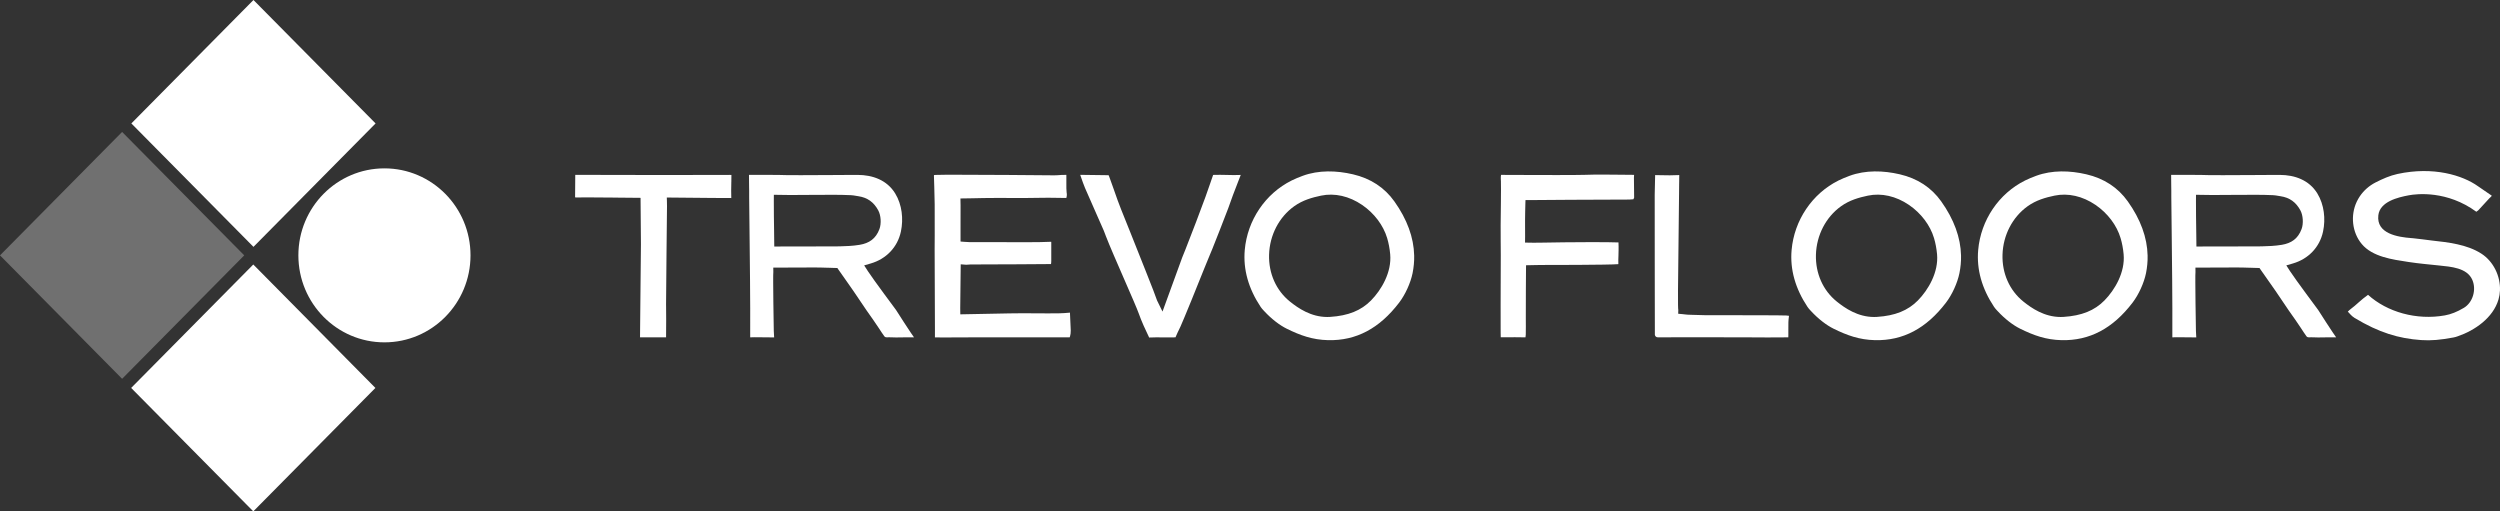
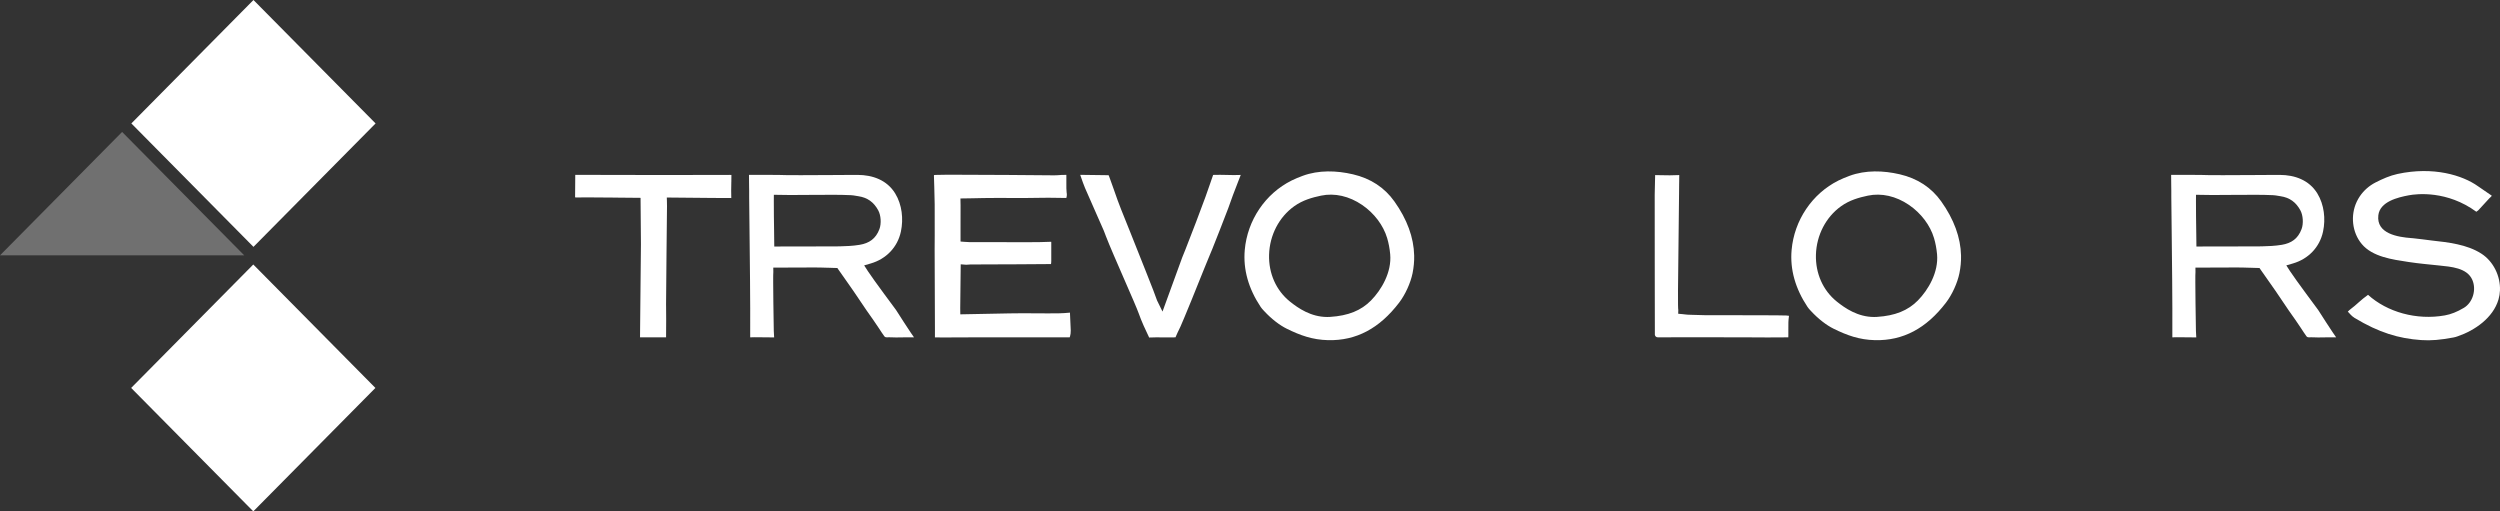
<svg xmlns="http://www.w3.org/2000/svg" width="220" height="45" viewBox="0 0 220 45" fill="none">
  <rect x="0" y="0" width="220" height="45" fill="#333333" stroke="none" />
  <g clip-path="url(#clip0_2086_302)">
-     <path d="M10.746 11.61L-0 22.472L10.746 33.334L21.493 22.472L10.746 11.61Z" fill="white" fill-opacity="0.3" />
+     <path d="M10.746 11.61L-0 22.472L21.493 22.472L10.746 11.61Z" fill="white" fill-opacity="0.3" />
    <path d="M22.305 0L11.559 10.862L22.305 21.724L33.052 10.862L22.305 0Z" fill="white" />
    <path d="M22.289 23.276L11.542 34.138L22.289 45L33.035 34.138L22.289 23.276Z" fill="white" />
-     <path d="M41.405 22.471C41.405 26.699 38.014 30.127 33.831 30.127C29.648 30.127 26.257 26.699 26.257 22.471C26.257 18.244 29.648 14.816 33.831 14.816C38.014 14.816 41.405 18.244 41.405 22.471Z" fill="white" />
    <path d="M64.358 15.988L64.356 16.027C64.347 16.476 64.335 17.064 64.353 17.427C63.989 17.428 63.348 17.423 62.735 17.42L58.678 17.382C58.678 17.382 58.701 17.903 58.697 18.162L58.696 18.184C58.696 18.237 58.607 26.47 58.613 26.83L58.616 26.926C58.623 27.169 58.63 29.085 58.615 29.683C58.306 29.678 57.935 29.682 57.578 29.684C57.16 29.688 56.691 29.692 56.322 29.685C56.318 28.879 56.408 22.219 56.403 21.474C56.397 20.581 56.369 17.41 56.369 17.41C56.369 17.41 54.857 17.395 54.093 17.389L53.915 17.386C52.693 17.376 51.31 17.365 50.677 17.375C50.666 17.373 50.654 17.372 50.64 17.369C50.628 17.368 50.619 17.365 50.608 17.365C50.603 17.02 50.611 15.966 50.623 15.387C51.879 15.402 62.442 15.402 63.04 15.396L63.345 15.396C63.618 15.393 63.891 15.391 64.164 15.391H64.195C64.254 15.391 64.312 15.391 64.365 15.393C64.37 15.492 64.364 15.744 64.358 15.988Z" fill="white" />
    <path d="M80.432 29.686H80.406L80.345 29.687C80.148 29.689 79.944 29.692 79.77 29.684C79.516 29.684 79.345 29.687 79.195 29.692C78.948 29.698 78.779 29.7 78.409 29.684C78.369 29.683 78.312 29.681 78.254 29.681C78.173 29.681 78.089 29.683 78.055 29.684H78.04C77.915 29.685 77.861 29.648 77.813 29.581C77.66 29.372 77.5 29.128 77.343 28.885L77.332 28.868C77.172 28.626 77.006 28.375 76.844 28.148C76.439 27.591 76.055 27.019 75.684 26.467L75.664 26.436C75.286 25.875 74.916 25.326 74.529 24.787C74.263 24.415 74.009 24.05 73.817 23.774L73.686 23.584L73.459 23.58C73.253 23.574 73.049 23.568 72.849 23.56L72.791 23.56C72.349 23.546 71.932 23.532 71.547 23.538C71.243 23.542 68.777 23.549 68.499 23.549H68.049L68.053 23.937C68.01 24.219 68.09 29.088 68.093 29.123C68.105 29.303 68.12 29.505 68.124 29.692C67.897 29.692 67.511 29.688 67.253 29.684C66.525 29.675 66.159 29.672 66.017 29.686V29.682C66.018 29.353 66.018 28.359 66.018 27.129C66.017 24.692 65.923 17.73 65.926 17.338V17.32C65.928 17.142 65.928 16.966 65.926 16.79C65.924 16.648 65.922 16.506 65.92 16.357C65.914 16.063 65.909 15.729 65.911 15.407V15.387C66.308 15.392 67.729 15.392 68.445 15.392C69.123 15.43 71.545 15.414 73.492 15.402L73.848 15.399C74.509 15.395 75.084 15.392 75.467 15.392C76.79 15.392 78.057 15.846 78.777 17.023C79.382 18.011 79.515 19.268 79.279 20.377C78.984 21.767 77.974 22.792 76.633 23.183C76.632 23.184 76.047 23.354 76.047 23.354L76.38 23.871C76.802 24.528 78.852 27.28 78.852 27.28C79.049 27.614 80.135 29.256 80.135 29.256C80.235 29.399 80.333 29.542 80.432 29.686ZM77.391 20.158C77.569 19.673 77.525 18.95 77.284 18.509C76.889 17.782 76.334 17.388 75.54 17.268C75.48 17.259 75.421 17.25 75.363 17.239C75.196 17.209 75.044 17.183 74.877 17.175C74.348 17.152 73.852 17.142 73.359 17.142C72.564 17.142 71.757 17.147 70.976 17.152L69.55 17.161C69.338 17.163 68.099 17.141 68.099 17.141L68.096 17.709C68.094 18.611 68.108 19.459 68.12 20.303L68.123 20.602C68.126 20.797 68.129 20.991 68.13 21.185L68.136 21.693C68.136 21.693 72.119 21.688 72.344 21.685C72.54 21.68 72.739 21.682 72.932 21.683L73.022 21.684C73.127 21.685 73.238 21.685 73.354 21.685C73.534 21.685 73.724 21.684 73.912 21.678C74.447 21.664 75.051 21.645 75.653 21.543C76.488 21.403 77.073 21.009 77.391 20.158Z" fill="white" />
    <path d="M94.211 29.364C94.179 29.579 94.147 29.657 94.131 29.684H94.121C93.959 29.686 92.969 29.685 91.713 29.685L91.213 29.684C88.738 29.683 84.13 29.678 83.552 29.695C83.209 29.703 82.75 29.696 82.442 29.691H82.42C82.37 29.69 82.321 29.689 82.273 29.689C82.273 29.48 82.275 29.271 82.275 29.063C82.279 28.654 82.247 21.977 82.248 21.955L82.255 20.707C82.259 19.811 82.261 18.884 82.252 17.969C82.248 17.471 82.232 16.967 82.217 16.48L82.215 16.406C82.204 16.102 82.194 15.8 82.187 15.496C82.186 15.45 82.187 15.423 82.19 15.409C82.209 15.404 82.248 15.395 82.324 15.393C82.901 15.376 83.491 15.377 84.061 15.378H84.313C85.871 15.379 91.517 15.409 92.726 15.429C92.922 15.431 93.077 15.42 93.217 15.409C93.362 15.397 93.476 15.389 93.628 15.392C93.68 15.394 93.757 15.391 93.84 15.387C93.841 15.533 93.841 15.71 93.84 15.873V15.935C93.838 16.44 93.838 16.799 93.863 16.939C93.898 17.124 93.885 17.247 93.836 17.422C93.809 17.423 93.774 17.422 93.728 17.42L93.646 17.419C93.403 17.419 93.161 17.415 92.917 17.409C92.478 17.402 92.024 17.396 91.568 17.408C90.716 17.428 89.847 17.425 89.008 17.422H88.894C88.135 17.419 87.352 17.415 86.57 17.428C86.228 17.433 85.887 17.441 85.543 17.449L84.519 17.465C84.519 17.465 84.532 17.904 84.53 18.085C84.526 18.902 84.526 19.617 84.527 20.241V21.255C84.527 21.255 85.184 21.311 85.323 21.307L85.355 21.306C85.693 21.299 86.447 21.302 87.319 21.307L87.501 21.308C89.315 21.317 91.574 21.328 92.439 21.278C92.464 21.276 92.487 21.276 92.509 21.279C92.511 21.297 92.512 21.315 92.512 21.334C92.514 21.87 92.516 22.362 92.512 22.969C92.512 23.028 92.509 23.085 92.503 23.134C92.497 23.181 92.492 23.214 92.488 23.236C92.477 23.236 92.468 23.236 92.459 23.238C91.48 23.245 90.501 23.253 89.52 23.258C88.885 23.261 88.25 23.264 87.61 23.265C86.87 23.268 86.129 23.27 85.391 23.274C85.258 23.274 85.127 23.287 85.026 23.297L84.543 23.26C84.543 23.26 84.493 27.02 84.5 27.135L84.507 27.662C84.507 27.662 87.961 27.595 88.834 27.578C89.576 27.562 90.351 27.567 91.036 27.572C91.384 27.574 91.731 27.577 92.077 27.577H92.337C92.899 27.578 93.532 27.581 94.156 27.511C94.182 28.011 94.204 28.503 94.226 29.08C94.228 29.152 94.222 29.289 94.211 29.364Z" fill="white" />
    <path d="M109.184 15.395L109.16 15.461C109.066 15.714 108.968 15.962 108.867 16.214L108.842 16.281C108.728 16.571 108.61 16.872 108.499 17.172C108.359 17.555 108.222 17.939 108.085 18.324C107.901 18.842 106.739 21.776 106.677 21.926C106.607 22.098 106.534 22.27 106.461 22.443C106.301 22.827 106.133 23.222 105.977 23.622C105.532 24.759 104.108 28.255 103.886 28.729L103.762 28.989C103.666 29.184 103.566 29.392 103.477 29.609C103.462 29.647 103.451 29.67 103.443 29.683C103.437 29.684 103.427 29.685 103.413 29.686C103.336 29.691 103.264 29.692 103.198 29.691C103.015 29.69 102.86 29.691 102.716 29.692L102.583 29.693C102.357 29.695 102.144 29.697 101.851 29.684C101.751 29.681 101.628 29.685 101.477 29.693C101.357 29.697 101.235 29.702 101.125 29.702C100.804 29.037 100.453 28.278 100.206 27.576C100.068 27.183 99.552 26.002 98.956 24.633L98.94 24.597C98.319 23.172 97.614 21.556 97.317 20.779L97.264 20.637C97.226 20.532 97.182 20.41 97.128 20.286C96.916 19.805 96.703 19.324 96.492 18.843C96.154 18.073 95.815 17.304 95.478 16.534C95.37 16.285 95.221 15.855 95.112 15.54L95.081 15.448C95.073 15.427 95.066 15.407 95.058 15.386C95.087 15.386 95.115 15.387 95.145 15.387L95.2 15.388C95.397 15.39 95.606 15.393 95.819 15.396C96.262 15.405 96.832 15.411 97.243 15.414C97.33 15.414 97.475 15.415 97.564 15.422C97.581 15.466 97.601 15.523 97.617 15.565L97.671 15.712C97.784 16.009 97.904 16.351 98.031 16.715L98.049 16.767C98.248 17.338 98.454 17.927 98.65 18.408C98.932 19.09 99.206 19.783 99.471 20.454C100.126 22.114 101.696 26.005 101.82 26.44L102.301 27.418C102.301 27.418 103.95 22.867 104.034 22.66L104.306 21.986C104.66 21.11 105.882 17.905 106.089 17.305C106.195 17 106.302 16.694 106.41 16.389L106.444 16.293C106.603 15.844 106.706 15.552 106.755 15.396C106.77 15.395 106.792 15.393 106.824 15.391C107.131 15.378 107.575 15.385 107.899 15.393L107.98 15.395C108.355 15.405 108.781 15.416 109.184 15.395Z" fill="white" />
    <path d="M124.447 22.487C124.459 22.998 124.411 23.52 124.307 24.037C124.129 24.905 123.666 25.923 123.124 26.633C121.384 28.91 119.342 29.988 116.879 29.934C115.49 29.902 114.422 29.51 113.246 28.933C112.599 28.616 111.876 28.054 111.266 27.394L111.221 27.347C111.112 27.231 111.011 27.121 110.938 27.009C109.86 25.389 109.389 23.704 109.538 22.003C109.767 19.379 111.352 17.032 113.67 15.881C113.956 15.74 114.263 15.611 114.64 15.471C116.051 14.953 117.612 15.002 119.058 15.339C119.833 15.519 120.528 15.81 121.138 16.208C121.747 16.607 122.272 17.114 122.706 17.725C123.827 19.301 124.413 20.903 124.447 22.487ZM122.337 22.373C122.292 21.873 122.202 21.396 122.069 20.951C121.732 19.823 120.929 18.759 119.867 18.034C118.727 17.256 117.443 16.965 116.253 17.216C115.472 17.381 114.646 17.608 113.889 18.149C112.554 19.104 111.727 20.699 111.679 22.415C111.632 24.058 112.3 25.56 113.512 26.535C114.236 27.119 115.364 27.895 116.8 27.895C116.882 27.895 116.966 27.893 117.052 27.887C117.845 27.836 118.527 27.697 119.121 27.458C119.713 27.22 120.215 26.882 120.651 26.439C121.562 25.511 122.483 23.956 122.337 22.373Z" fill="white" />
-     <path d="M143.804 17.39C143.797 17.407 143.789 17.425 143.781 17.442L143.776 17.451C143.765 17.477 143.753 17.506 143.74 17.536C143.614 17.553 143.488 17.561 143.362 17.561C140.946 17.557 134.966 17.605 134.897 17.606H134.244L134.235 17.823C134.235 17.837 134.194 19.151 134.207 20.118C134.209 20.34 134.213 21.24 134.203 21.348C134.203 21.348 134.82 21.36 134.964 21.36L135.808 21.351C136.404 21.345 137.018 21.338 137.624 21.323C138.477 21.303 141.615 21.298 142.426 21.334C142.439 21.568 142.437 21.802 142.435 22.021C142.432 22.186 142.428 22.349 142.424 22.511C142.415 22.794 142.405 22.897 142.415 23.214V23.245H142.407C141.653 23.318 135.933 23.319 135.646 23.318C135.447 23.318 135.254 23.322 135.073 23.327L134.291 23.343C134.291 23.343 134.261 27.388 134.271 28.004C134.279 28.493 134.274 29 134.268 29.444C134.267 29.528 134.258 29.61 134.243 29.688C134.136 29.689 134.019 29.686 133.935 29.683C133.682 29.677 133.544 29.676 133.314 29.676C133.121 29.676 132.926 29.677 132.727 29.679C132.511 29.68 132.293 29.682 132.066 29.682C132.06 29.553 132.059 29.427 132.058 29.308L132.057 28.964C132.055 28.258 132.052 27.495 132.055 26.807C132.056 26.187 132.058 25.569 132.06 24.949L132.061 24.891C132.064 24.076 132.068 23.26 132.069 22.444C132.069 22.081 132.066 21.718 132.062 21.356L132.061 21.334C132.057 20.864 132.051 20.319 132.057 19.792C132.061 19.404 132.105 16.378 132.081 15.924L132.078 15.896C132.07 15.744 132.061 15.547 132.093 15.39C132.316 15.391 132.649 15.393 133.032 15.393L133.595 15.396C135.596 15.402 138.622 15.414 139.42 15.387C140.487 15.351 141.472 15.362 142.513 15.375C142.923 15.38 143.348 15.384 143.798 15.387C143.799 15.408 143.797 15.429 143.796 15.451L143.795 15.465C143.788 15.529 143.786 15.582 143.786 15.633L143.804 17.39Z" fill="white" />
    <path d="M157.431 27.79C157.427 27.83 157.423 27.871 157.417 27.91L157.415 27.927C157.399 28.064 157.382 28.205 157.379 28.353C157.374 28.591 157.374 28.833 157.375 29.047V29.061C157.377 29.206 157.378 29.352 157.375 29.499C157.374 29.568 157.374 29.63 157.37 29.686C157.081 29.686 156.793 29.689 156.505 29.691C155.87 29.695 155.151 29.701 154.466 29.689C154.088 29.683 152.829 29.68 150.723 29.68C149.419 29.68 147.797 29.68 145.875 29.683C145.806 29.683 145.744 29.657 145.697 29.607C145.649 29.557 145.623 29.491 145.625 29.424C145.628 29.396 145.628 29.369 145.628 29.345C145.624 28.206 145.621 26.978 145.621 25.782L145.617 22.71C145.615 20.853 145.614 18.997 145.614 17.139C145.614 16.818 145.626 16.41 145.64 15.95L145.641 15.892C145.645 15.729 145.649 15.566 145.654 15.406C145.686 15.408 145.72 15.41 145.754 15.41C145.936 15.41 146.121 15.414 146.306 15.419L146.387 15.42C146.568 15.424 146.757 15.428 146.943 15.428C147.206 15.426 147.463 15.417 147.734 15.407L147.775 15.406C147.775 15.632 147.771 15.897 147.766 16.134L147.764 16.206C147.759 16.489 147.754 16.783 147.757 17.022C147.76 17.228 147.747 18.229 147.73 19.495L147.726 19.892C147.653 25.409 147.645 27.068 147.69 27.287L147.682 27.61L148.084 27.646C148.124 27.651 148.163 27.657 148.203 27.661C148.305 27.676 148.399 27.687 148.498 27.691L148.92 27.706C149.306 27.719 149.703 27.733 150.097 27.738C150.159 27.738 150.507 27.738 151.018 27.738C152.643 27.738 156.956 27.741 157.191 27.764L157.431 27.79Z" fill="white" />
    <path d="M172.571 22.487C172.583 22.998 172.535 23.52 172.43 24.037C172.253 24.905 171.79 25.923 171.247 26.633C169.507 28.91 167.466 29.988 165.002 29.934C163.614 29.902 162.545 29.51 161.369 28.933C160.722 28.616 160 28.054 159.389 27.394L159.344 27.347C159.236 27.231 159.135 27.121 159.062 27.009C157.983 25.389 157.512 23.704 157.661 22.003C157.891 19.379 159.475 17.032 161.793 15.881C162.079 15.74 162.387 15.611 162.764 15.471C164.175 14.953 165.735 15.002 167.182 15.339C167.957 15.519 168.652 15.81 169.261 16.208C169.87 16.607 170.395 17.114 170.829 17.725C171.95 19.301 172.536 20.903 172.571 22.487ZM170.461 22.373C170.415 21.873 170.325 21.396 170.193 20.951C169.856 19.823 169.052 18.759 167.991 18.034C166.85 17.256 165.566 16.965 164.376 17.216C163.595 17.381 162.769 17.608 162.013 18.149C160.677 19.104 159.851 20.699 159.802 22.415C159.756 24.058 160.424 25.56 161.635 26.535C162.359 27.119 163.488 27.895 164.923 27.895C165.005 27.895 165.089 27.893 165.175 27.887C165.968 27.836 166.65 27.697 167.244 27.458C167.837 27.22 168.339 26.882 168.775 26.439C169.686 25.511 170.606 23.956 170.461 22.373Z" fill="white" />
-     <path d="M188.989 22.487C189.001 22.998 188.953 23.52 188.849 24.037C188.671 24.905 188.208 25.923 187.666 26.633C185.926 28.91 183.884 29.988 181.42 29.934C180.032 29.902 178.964 29.51 177.787 28.933C177.141 28.616 176.418 28.054 175.808 27.394L175.763 27.347C175.654 27.231 175.553 27.121 175.48 27.009C174.402 25.389 173.93 23.704 174.08 22.003C174.309 19.379 175.893 17.032 178.212 15.881C178.498 15.74 178.805 15.611 179.182 15.471C180.593 14.953 182.154 15.002 183.6 15.339C184.375 15.519 185.07 15.81 185.679 16.208C186.289 16.607 186.813 17.114 187.248 17.725C188.369 19.301 188.955 20.903 188.989 22.487ZM186.879 22.373C186.834 21.873 186.744 21.396 186.611 20.951C186.274 19.823 185.471 18.759 184.409 18.034C183.269 17.256 181.985 16.965 180.794 17.216C180.014 17.381 179.188 17.608 178.431 18.149C177.096 19.104 176.269 20.699 176.221 22.415C176.174 24.058 176.842 25.56 178.054 26.535C178.778 27.119 179.906 27.895 181.342 27.895C181.424 27.895 181.508 27.893 181.594 27.887C182.387 27.836 183.069 27.697 183.663 27.458C184.255 27.22 184.757 26.882 185.193 26.439C186.104 25.511 187.025 23.956 186.879 22.373Z" fill="white" />
    <path d="M205.581 29.686H205.555L205.493 29.687C205.297 29.689 205.093 29.692 204.919 29.684C204.665 29.684 204.493 29.687 204.344 29.692C204.097 29.698 203.928 29.7 203.558 29.684C203.518 29.683 203.461 29.681 203.403 29.681C203.322 29.681 203.237 29.683 203.204 29.684H203.189C203.064 29.685 203.01 29.648 202.961 29.581C202.809 29.372 202.649 29.128 202.492 28.885L202.481 28.868C202.321 28.626 202.155 28.375 201.993 28.148C201.588 27.591 201.204 27.019 200.833 26.467L200.813 26.436C200.436 25.875 200.066 25.326 199.677 24.787C199.412 24.415 199.157 24.05 198.966 23.774L198.835 23.584L198.608 23.58C198.401 23.574 198.198 23.568 197.998 23.56L197.94 23.56C197.498 23.546 197.08 23.532 196.696 23.538C196.392 23.542 193.926 23.549 193.648 23.549H193.198L193.202 23.937C193.159 24.219 193.239 29.088 193.242 29.123C193.254 29.303 193.268 29.505 193.272 29.692C193.046 29.692 192.66 29.688 192.402 29.684C191.674 29.675 191.308 29.672 191.166 29.686V29.682C191.167 29.353 191.167 28.359 191.167 27.129C191.166 24.692 191.072 17.73 191.075 17.338V17.32C191.077 17.142 191.077 16.966 191.075 16.79C191.073 16.648 191.071 16.506 191.069 16.357C191.063 16.063 191.057 15.729 191.06 15.407V15.387C191.456 15.392 192.878 15.392 193.593 15.392C194.272 15.43 196.694 15.414 198.641 15.402L198.997 15.399C199.657 15.395 200.233 15.392 200.616 15.392C201.939 15.392 203.205 15.846 203.926 17.023C204.53 18.011 204.664 19.268 204.428 20.377C204.133 21.767 203.123 22.792 201.782 23.183C201.781 23.184 201.196 23.354 201.196 23.354L201.529 23.871C201.951 24.528 204.001 27.28 204.001 27.28C204.198 27.614 205.284 29.256 205.284 29.256C205.383 29.399 205.482 29.542 205.581 29.686ZM202.539 20.158C202.718 19.673 202.673 18.95 202.433 18.509C202.038 17.782 201.483 17.388 200.689 17.268C200.629 17.259 200.57 17.25 200.512 17.239C200.345 17.209 200.193 17.183 200.026 17.175C199.497 17.152 199.001 17.142 198.507 17.142C197.713 17.142 196.906 17.147 196.125 17.152L194.699 17.161C194.487 17.163 193.248 17.141 193.248 17.141L193.245 17.709C193.243 18.611 193.256 19.459 193.268 20.303L193.272 20.602C193.275 20.797 193.277 20.991 193.279 21.185L193.285 21.693C193.285 21.693 197.267 21.688 197.493 21.685C197.689 21.68 197.888 21.682 198.08 21.683L198.171 21.684C198.275 21.685 198.387 21.685 198.503 21.685C198.682 21.685 198.873 21.684 199.06 21.678C199.596 21.664 200.2 21.645 200.802 21.543C201.637 21.403 202.221 21.009 202.539 20.158Z" fill="white" />
    <path d="M219.997 25.56C219.986 25.83 219.943 26.098 219.866 26.359C219.391 27.969 217.788 29.077 216.285 29.591C216.154 29.637 216.036 29.675 215.921 29.695C214.764 29.913 213.931 29.986 213.066 29.927C211.082 29.788 209.355 29.273 207.204 27.978C206.888 27.788 206.714 27.505 206.606 27.43C206.697 27.335 206.75 27.275 206.86 27.197C207.339 26.851 207.766 26.376 208.388 25.944C210.058 27.458 212.651 28.203 215.153 27.754C215.69 27.657 216.219 27.447 216.819 27.091C217.597 26.629 217.938 25.515 217.572 24.646C217.112 23.553 215.657 23.472 214.635 23.362C213.752 23.267 212.863 23.195 211.986 23.059L211.906 23.047C210.549 22.838 208.784 22.609 207.834 21.473C206.977 20.446 206.827 18.946 207.396 17.744C207.473 17.581 207.563 17.425 207.663 17.276C208.011 16.761 208.492 16.34 209.042 16.059C209.657 15.744 210.306 15.455 210.985 15.308C214.138 14.627 216.712 15.422 218.068 16.392C218.312 16.566 219.025 17.04 219.275 17.22C219.292 17.231 219.147 17.385 219.063 17.449L218.082 18.515C218.017 18.564 217.951 18.614 217.917 18.634C215.351 16.756 212.695 17.049 211.968 17.187C211.014 17.367 209.431 17.739 209.293 18.948C209.107 20.567 211.009 20.863 212.201 20.953L212.352 20.965C212.705 20.992 213.619 21.123 213.98 21.163C215.435 21.325 217.09 21.501 218.363 22.322C219.418 23.002 220.05 24.299 219.997 25.56Z" fill="white" />
  </g>
  <defs>
    <clipPath id="clip0_2086_302">
      <rect width="220" height="45" fill="white" />
    </clipPath>
  </defs>
</svg>